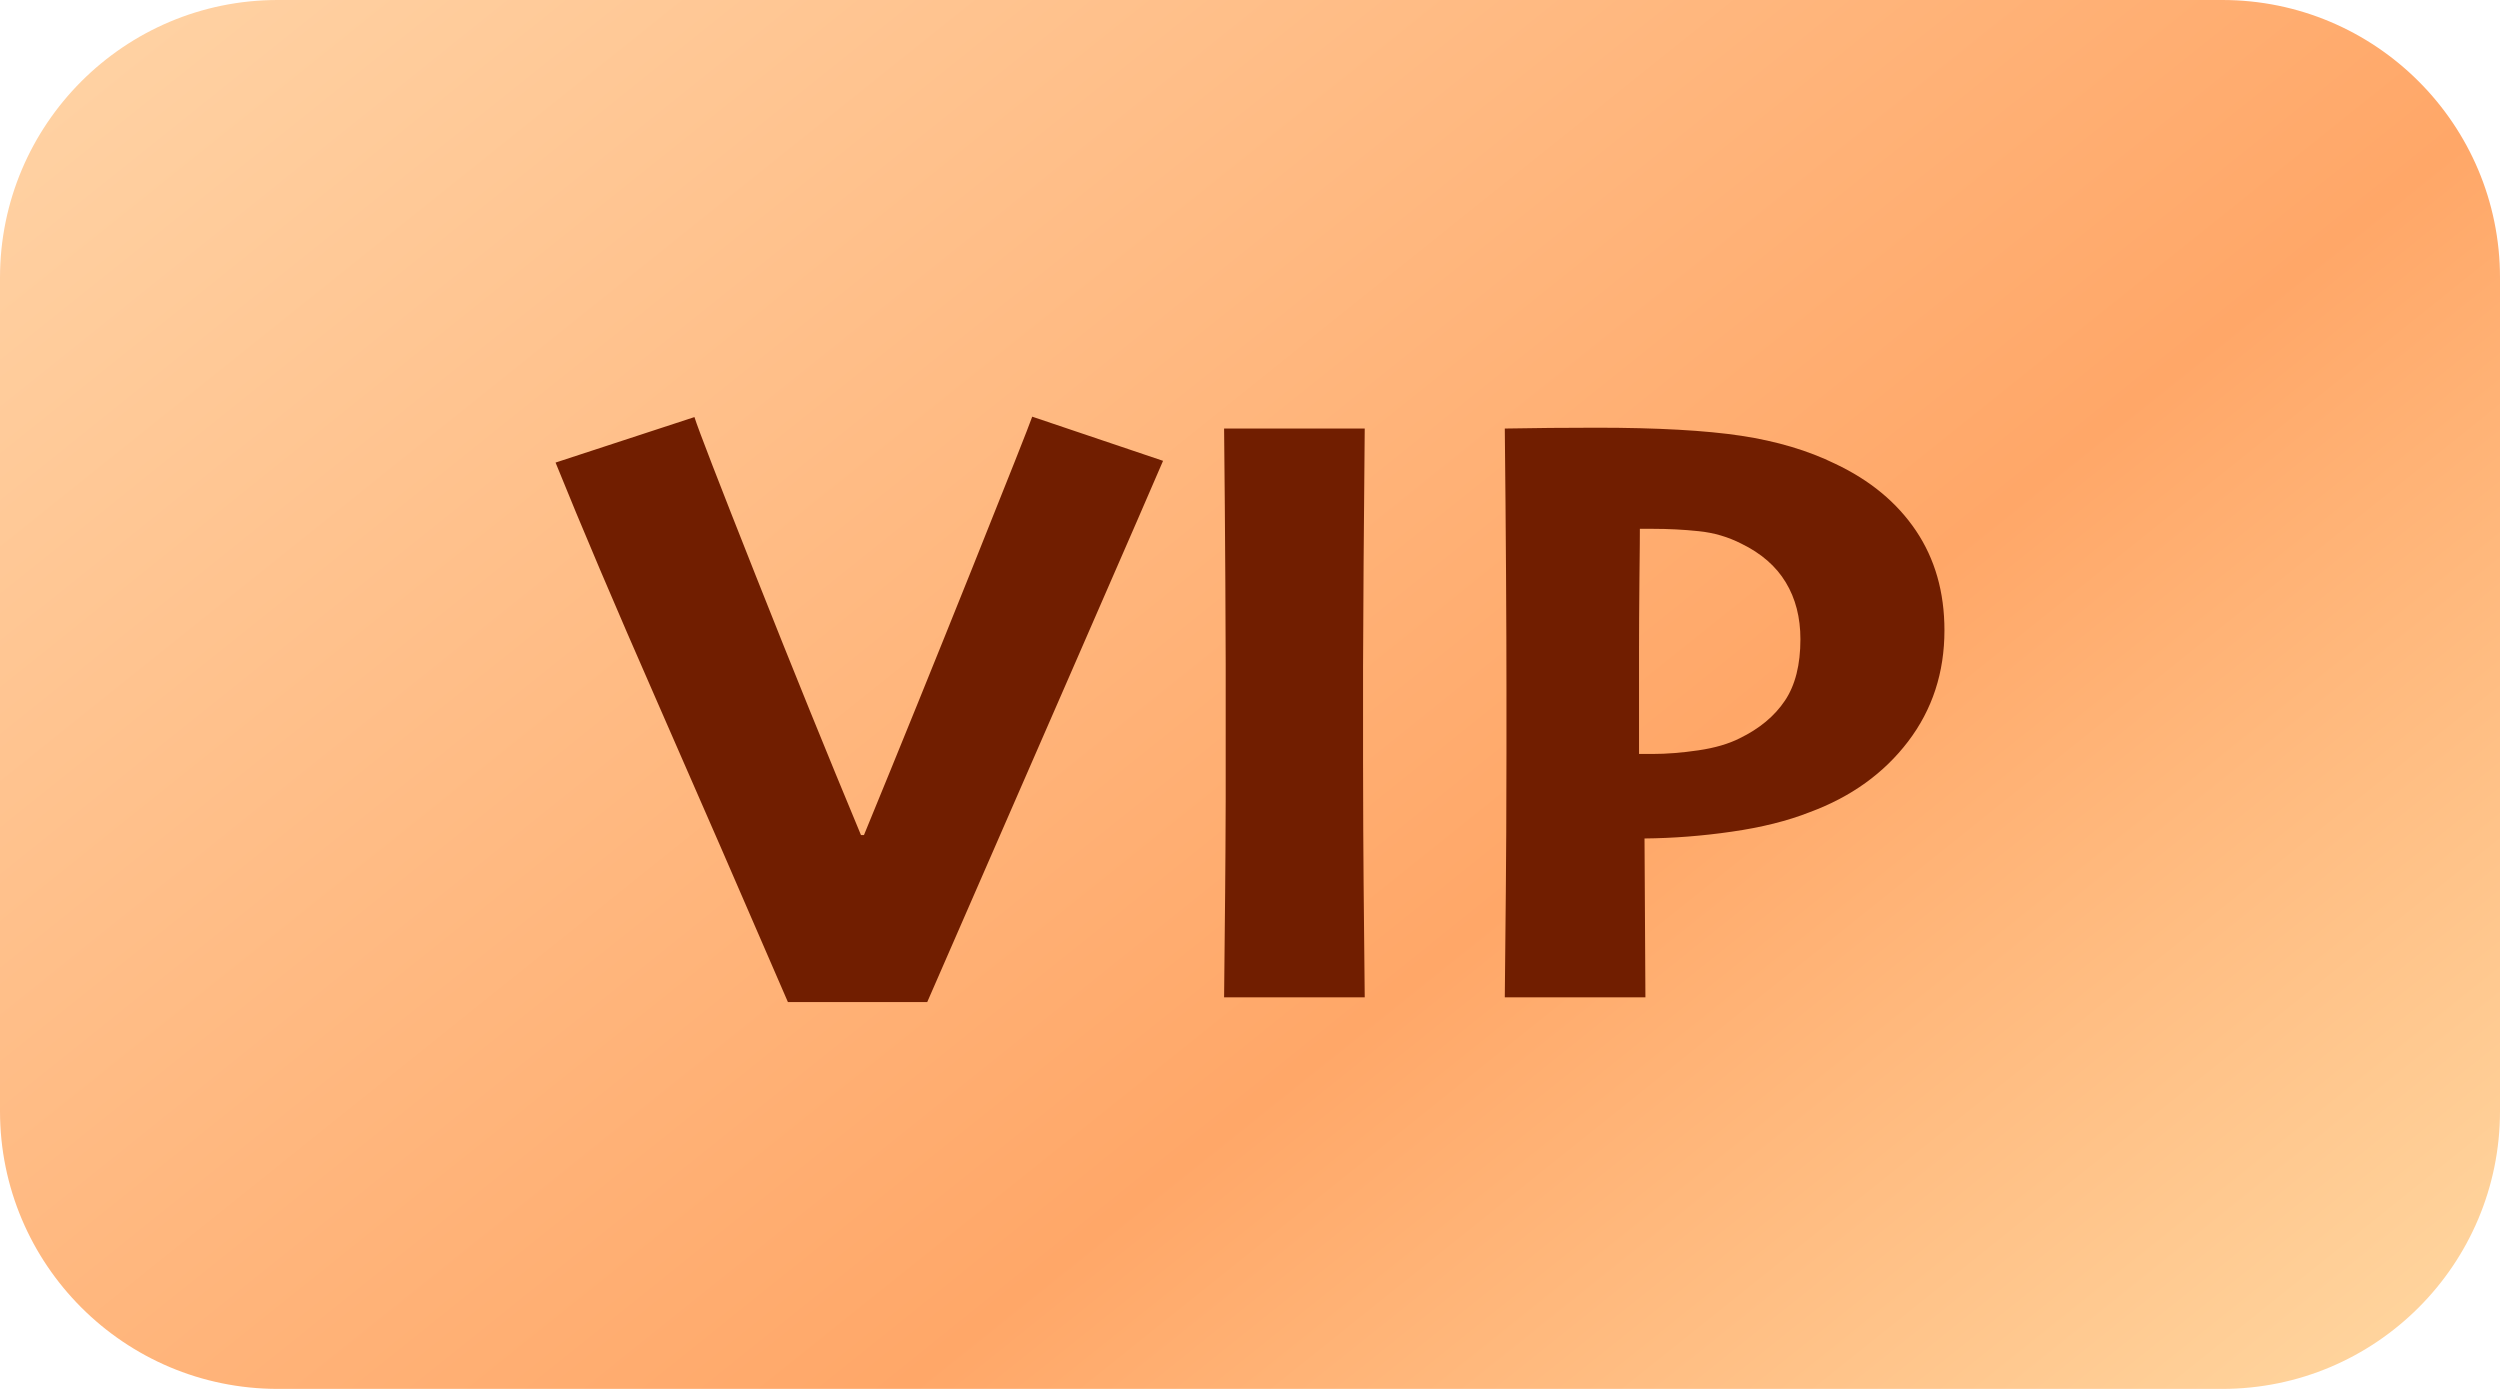
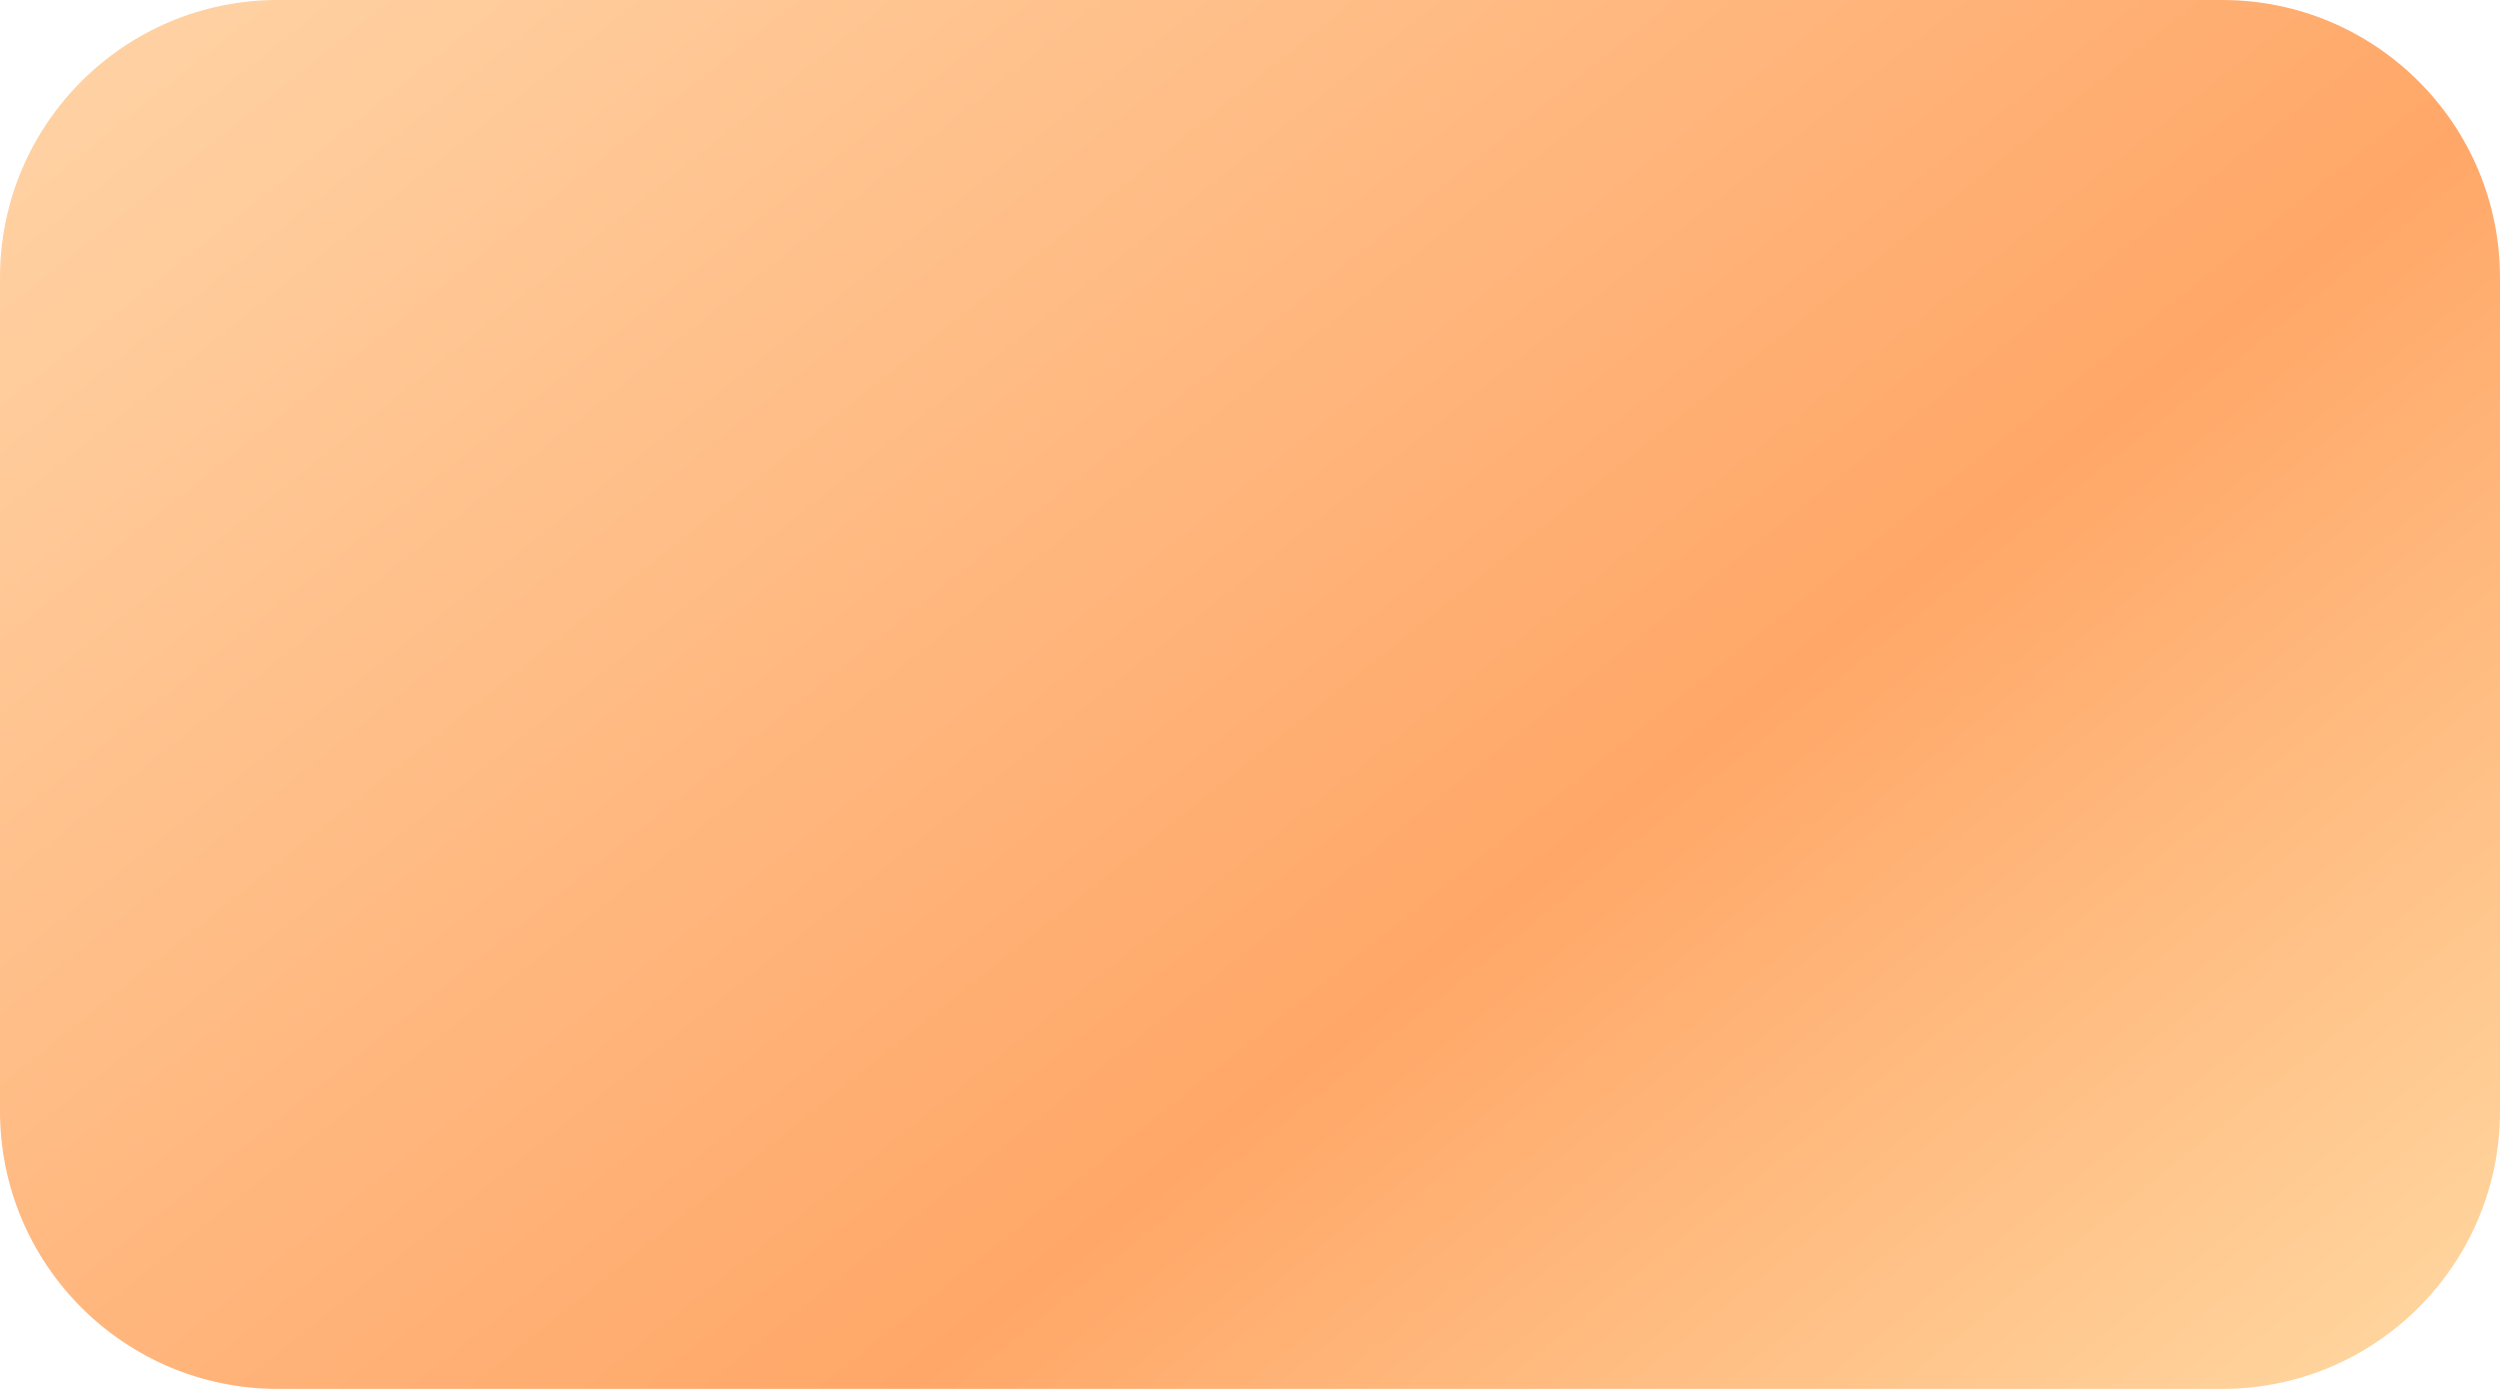
<svg xmlns="http://www.w3.org/2000/svg" width="36" height="20" viewBox="0 0 36 20" fill="none">
-   <path d="M0 4C0 1.791 1.791 0 4 0H32C34.209 0 36 1.791 36 4V16C36 18.209 34.209 20 32 20H4C1.791 20 0 18.209 0 16V4Z" fill="url(#paint0_linear_239_89568)" />
-   <path d="M13.352 14.43C13.976 12.998 14.68 11.385 15.463 9.591C16.246 7.796 16.674 6.812 16.748 6.636L14.864 6C14.819 6.13 14.53 6.859 13.998 8.187C13.466 9.514 12.947 10.794 12.441 12.025H12.398C11.921 10.88 11.415 9.633 10.881 8.285C10.347 6.937 10.053 6.177 10 6.006L8 6.661C8.367 7.57 8.853 8.715 9.459 10.095C10.065 11.476 10.694 12.921 11.346 14.43H13.352ZM19.652 14.362C19.648 13.897 19.642 13.35 19.636 12.72C19.632 12.27 19.629 11.686 19.628 10.969L19.628 9.603C19.629 9.148 19.632 8.647 19.636 8.101C19.642 7.373 19.648 6.73 19.652 6.171H17.627C17.635 6.926 17.641 7.665 17.645 8.389C17.648 8.823 17.649 9.212 17.65 9.556L17.65 11.502C17.648 12.03 17.646 12.482 17.642 12.857C17.636 13.514 17.631 14.015 17.627 14.362H19.652ZM23.694 14.362L23.681 12.074C24.093 12.07 24.512 12.038 24.938 11.976C25.364 11.915 25.739 11.822 26.061 11.695C26.656 11.475 27.128 11.135 27.477 10.677C27.826 10.218 28 9.685 28 9.077C28 8.526 27.863 8.048 27.59 7.642C27.317 7.237 26.93 6.916 26.428 6.679C26.036 6.487 25.585 6.353 25.073 6.275C24.561 6.198 23.867 6.159 22.99 6.159C22.786 6.159 22.564 6.16 22.323 6.162C22.083 6.164 21.864 6.167 21.669 6.171C21.677 6.909 21.683 7.608 21.687 8.266C21.691 8.925 21.693 9.485 21.693 9.946L21.693 10.851C21.692 11.697 21.689 12.36 21.684 12.842C21.678 13.484 21.673 13.991 21.669 14.362H23.694ZM23.797 10.857H23.602V9.346C23.602 9.085 23.604 8.746 23.608 8.328C23.61 8.119 23.611 7.955 23.613 7.836L23.614 7.615H23.797C24.022 7.615 24.243 7.626 24.461 7.649C24.679 7.671 24.884 7.731 25.076 7.829C25.361 7.968 25.575 8.153 25.715 8.386C25.856 8.618 25.926 8.891 25.926 9.205C25.926 9.572 25.852 9.867 25.703 10.089C25.554 10.312 25.337 10.492 25.052 10.631C24.892 10.712 24.694 10.77 24.455 10.805C24.216 10.84 23.997 10.857 23.797 10.857Z" fill="#711E00" />
+   <path d="M0 4C0 1.791 1.791 0 4 0H32C34.209 0 36 1.791 36 4V16C36 18.209 34.209 20 32 20H4C1.791 20 0 18.209 0 16Z" fill="url(#paint0_linear_239_89568)" />
  <defs>
    <linearGradient id="paint0_linear_239_89568" x1="-13.304" y1="-0.667" x2="16.229" y2="36.193" gradientUnits="userSpaceOnUse">
      <stop stop-color="#FFE5BE" />
      <stop offset="0.69" stop-color="#FFA768" />
      <stop offset="1" stop-color="#FFDAA4" />
    </linearGradient>
  </defs>
</svg>